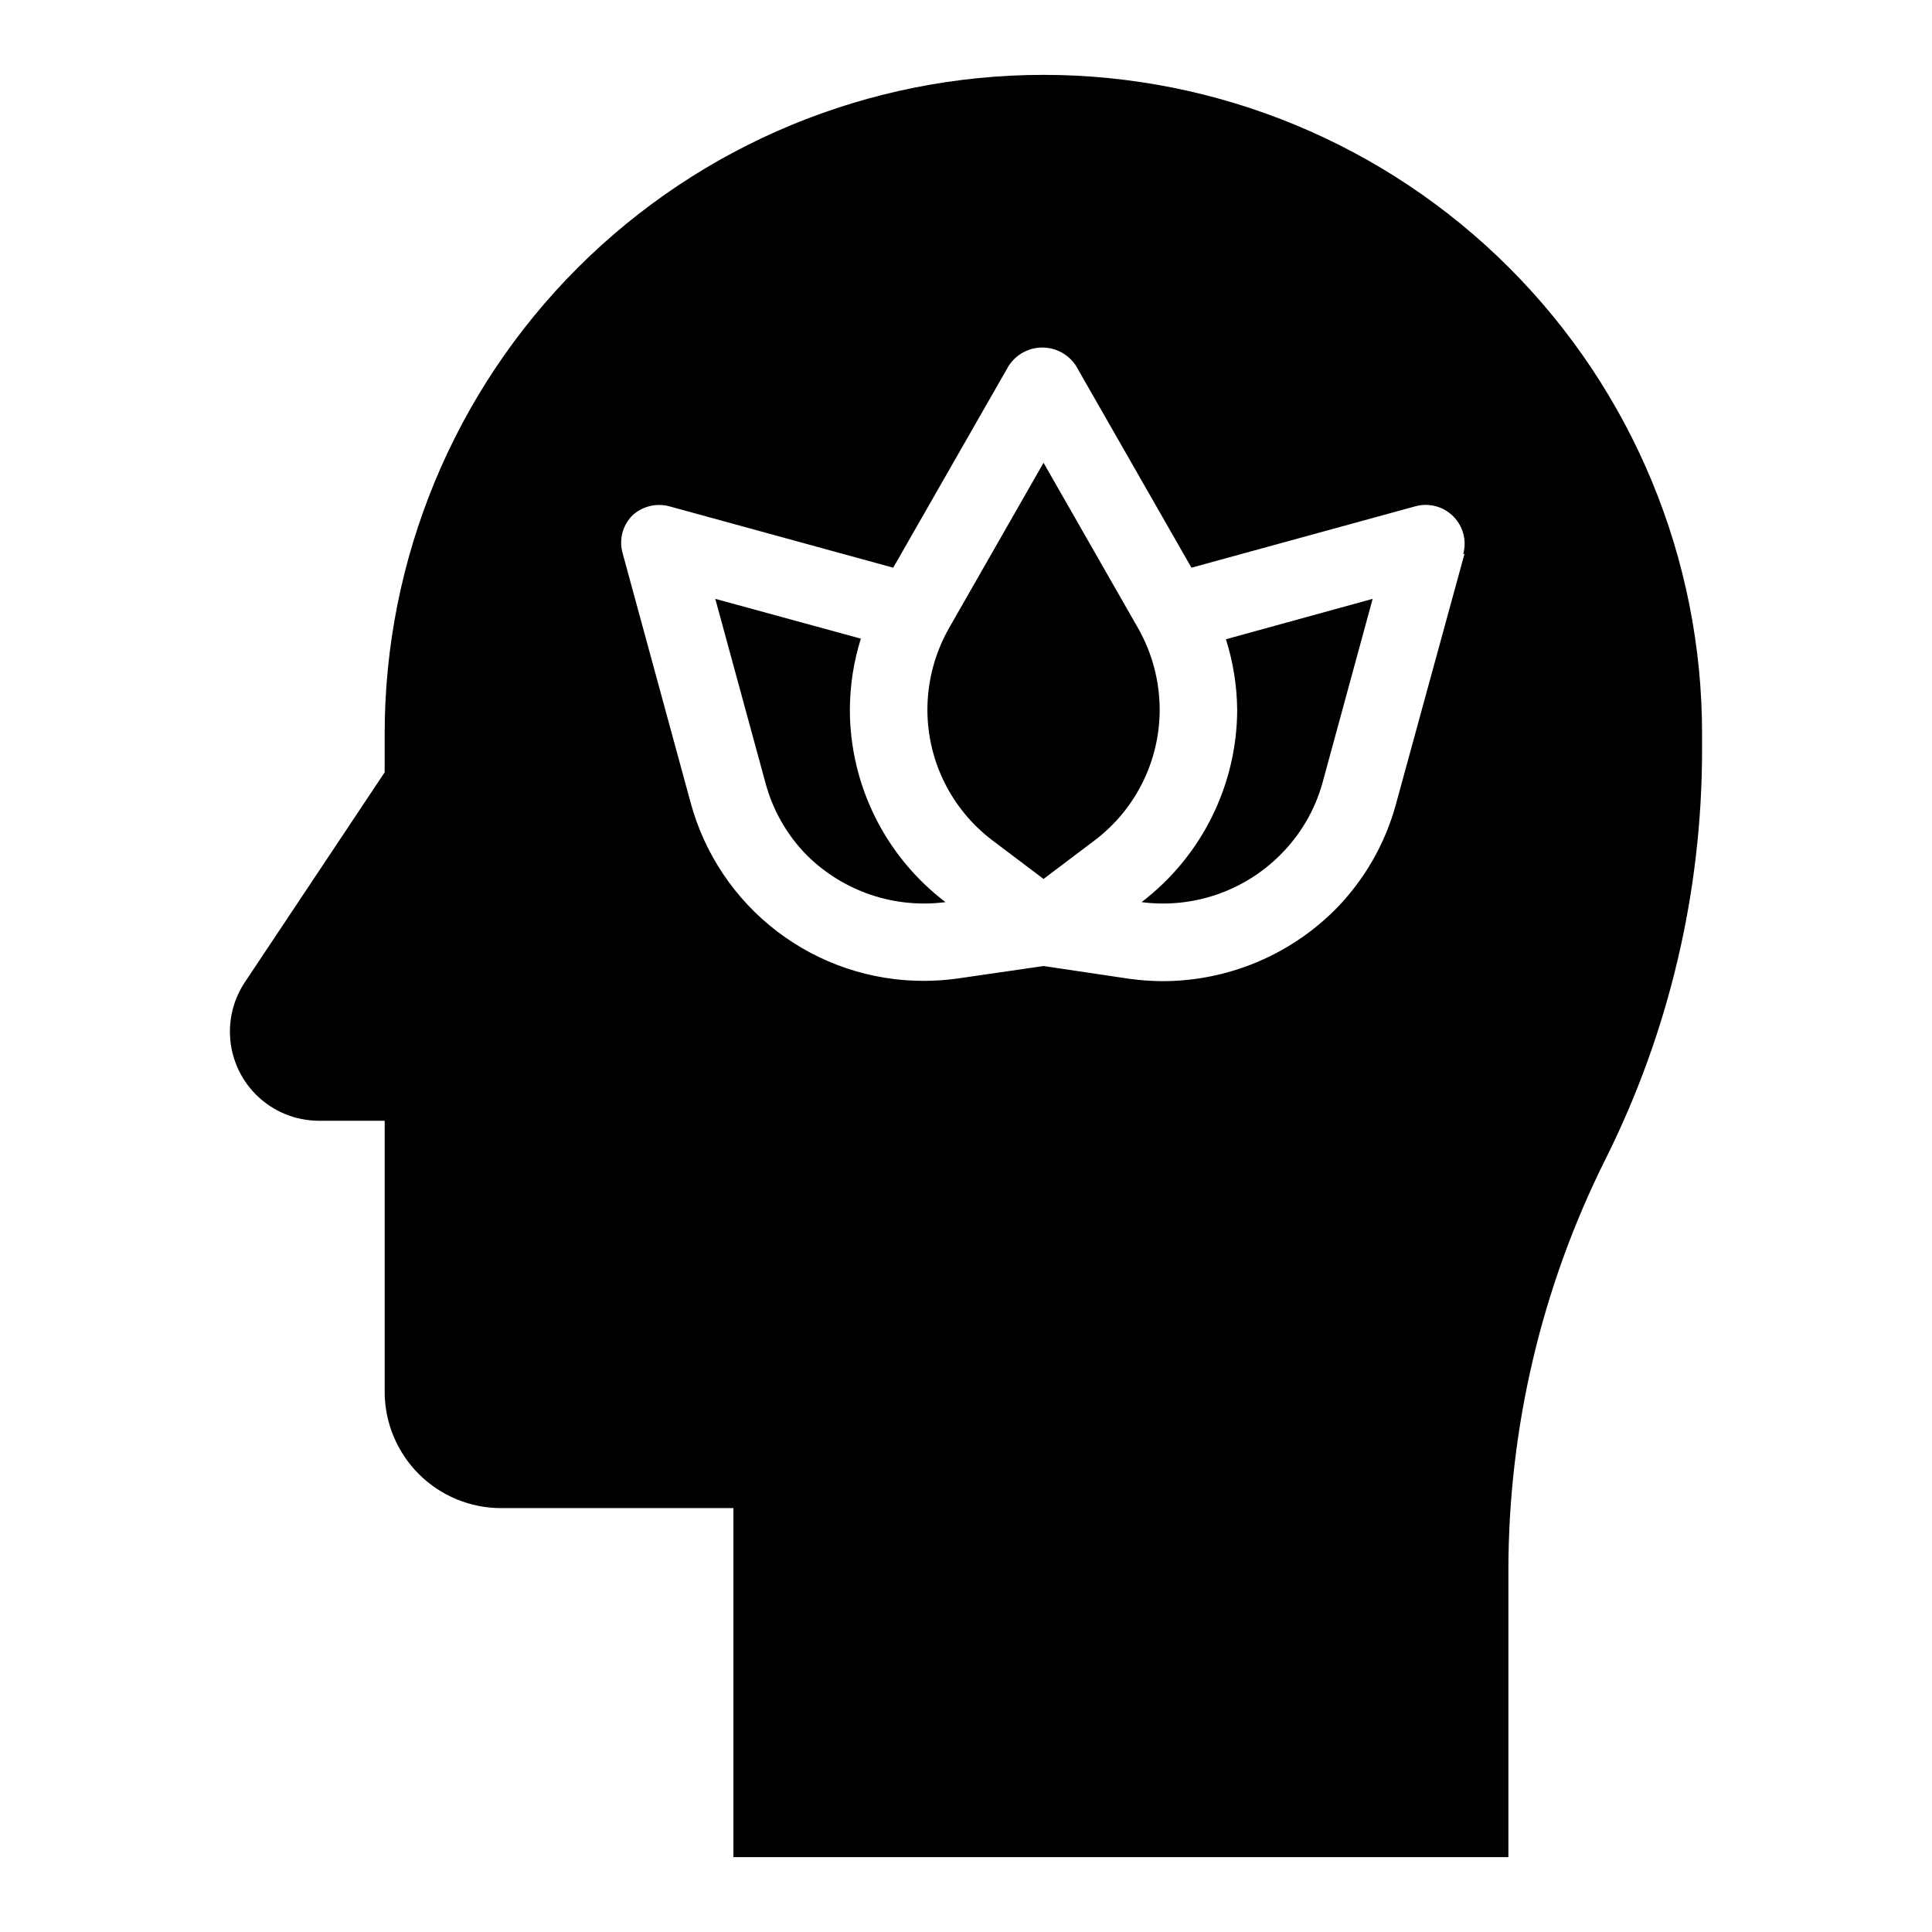
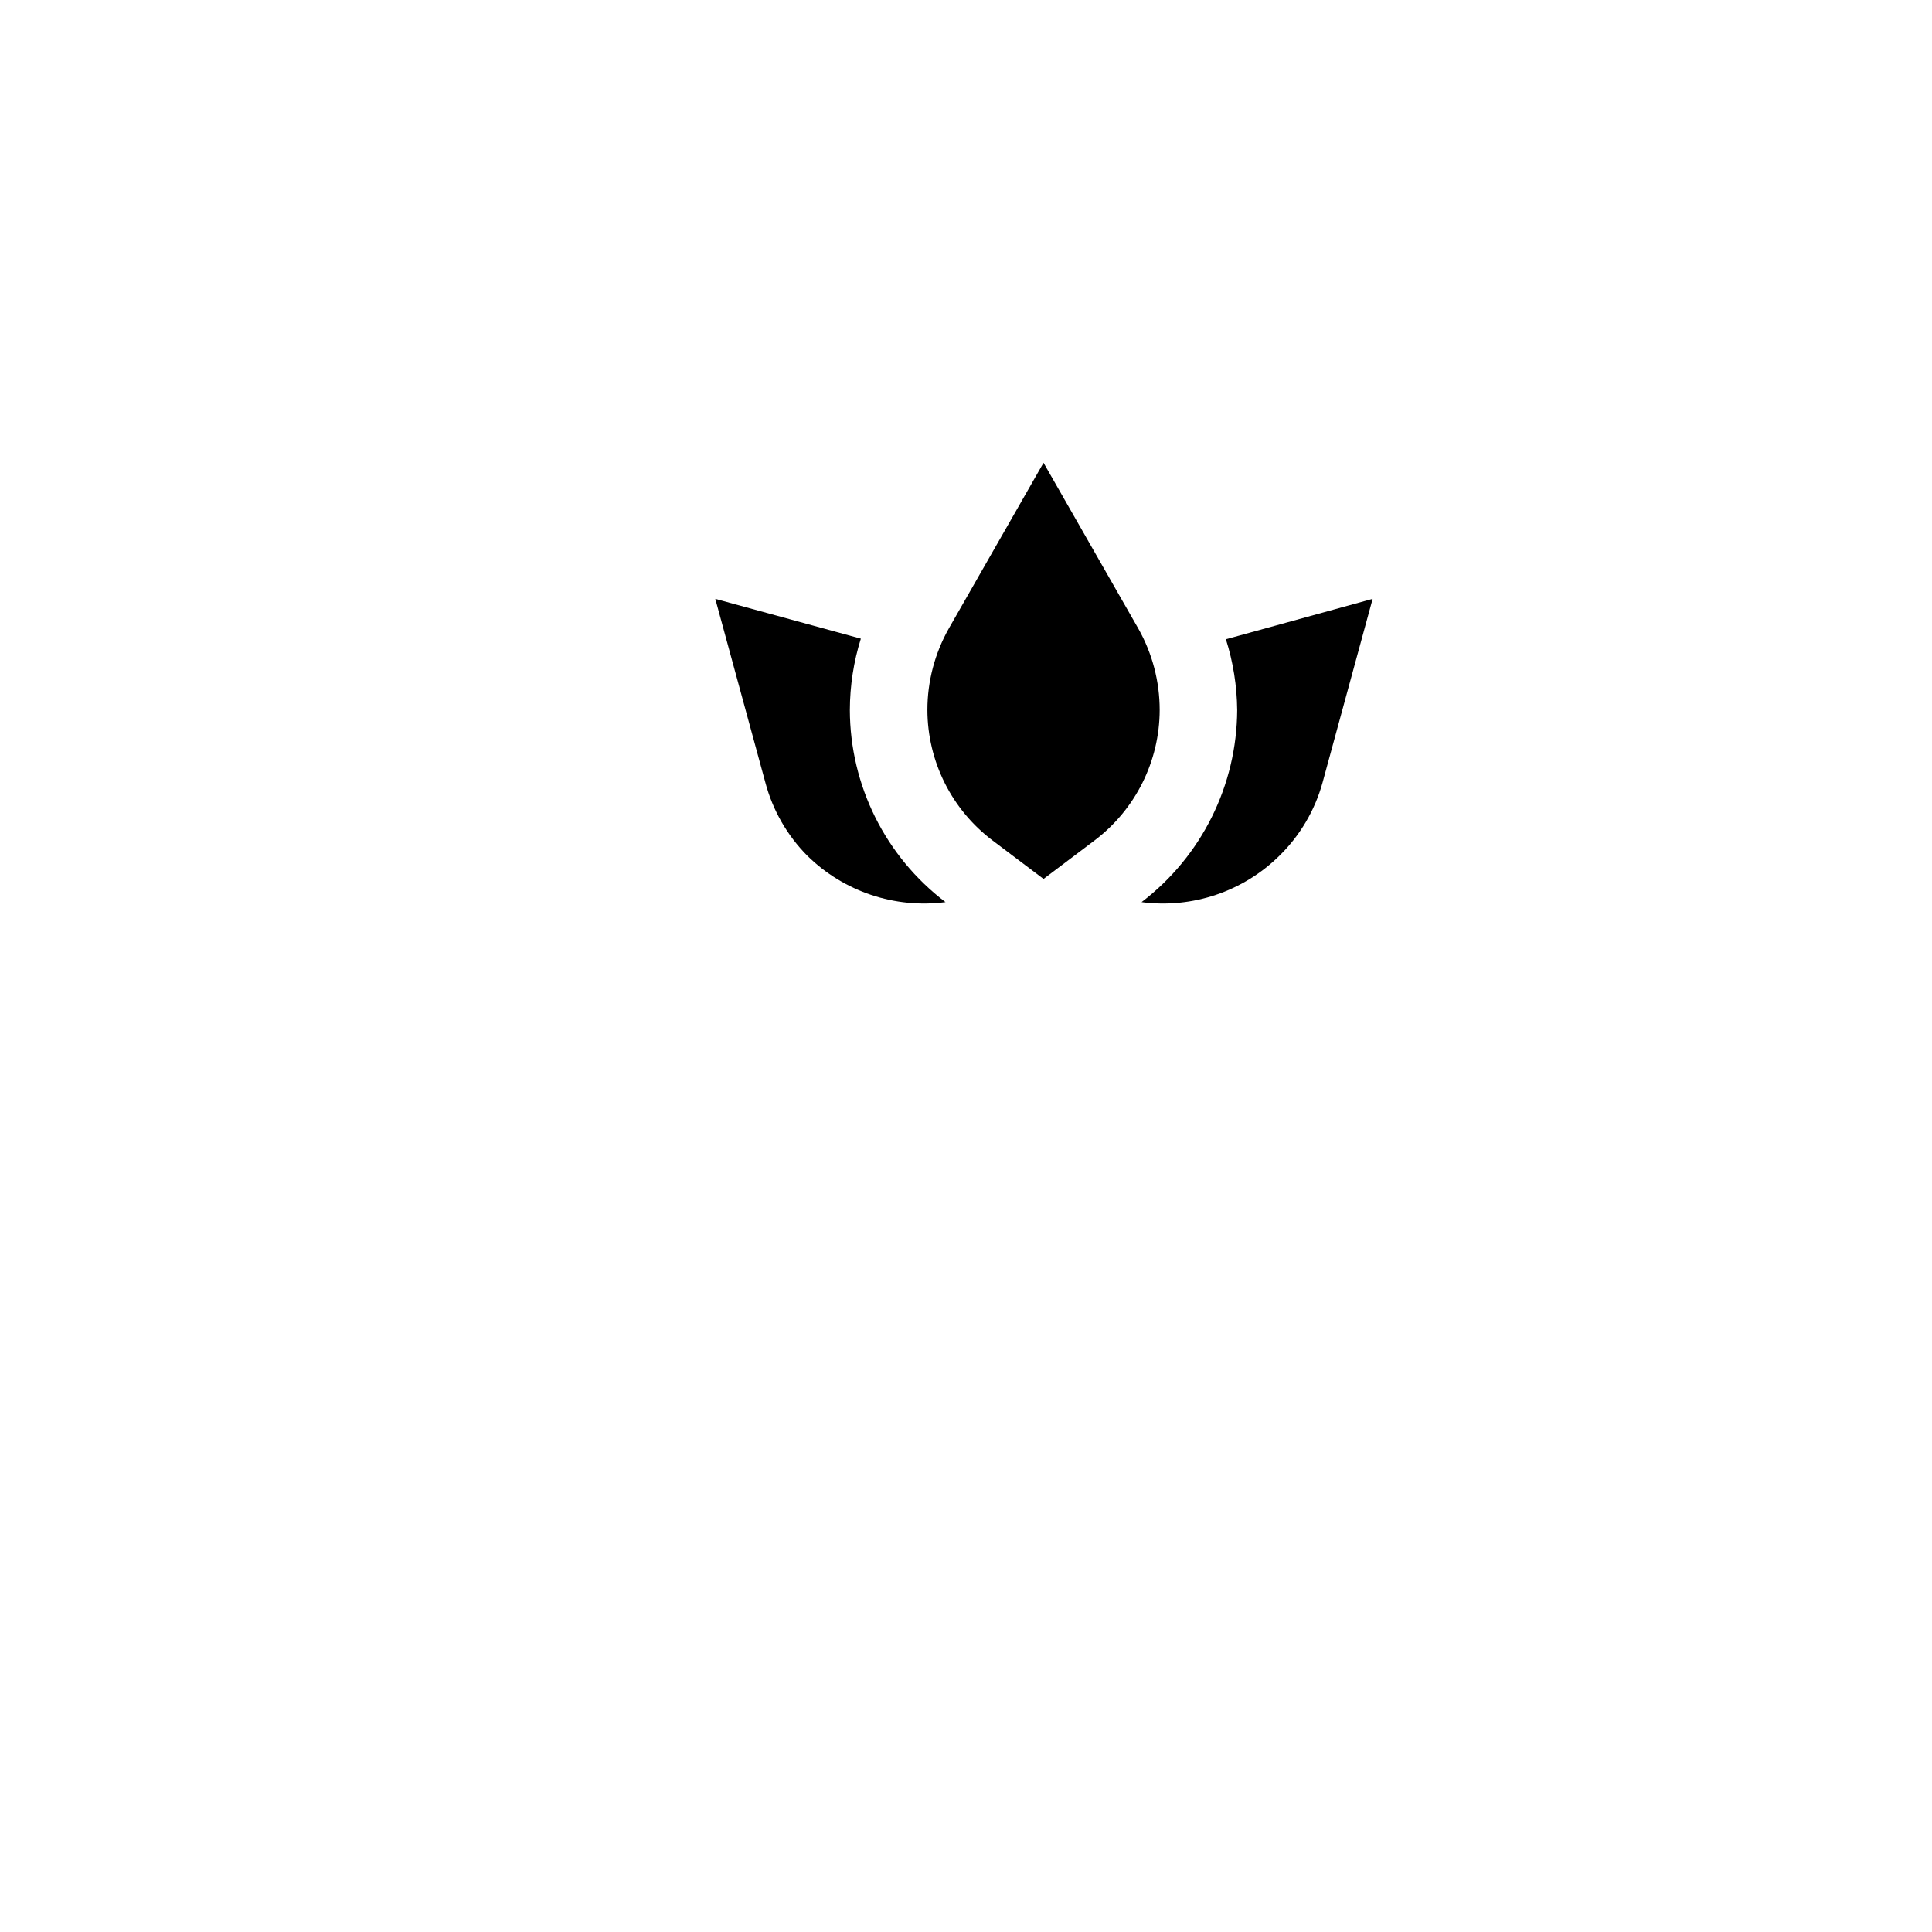
<svg xmlns="http://www.w3.org/2000/svg" fill="#000000" width="800px" height="800px" version="1.1" viewBox="144 144 512 512">
  <g>
    <path d="m445.66 310.57-25.113-43.926-25.113 43.926h0.004c-3.715 6.582-5.668 14.012-5.668 21.566 0.023 13.621 6.434 26.445 17.316 34.637l13.461 10.156 13.461-10.156c10.883-8.191 17.297-21.016 17.32-34.637-0.004-7.555-1.953-14.984-5.668-21.566z" />
    <path d="m471.87 332.14c-0.086 19.992-9.453 38.812-25.348 50.934 13.453 1.754 26.965-2.809 36.605-12.359 5.391-5.301 9.301-11.926 11.332-19.207l13.305-48.805-38.887 10.703c1.922 6.062 2.93 12.375 2.992 18.734z" />
    <path d="m369.22 332.14c0.02-6.406 1-12.777 2.914-18.891l-38.574-10.547 13.305 48.805c1.953 7.285 5.777 13.938 11.098 19.285 9.664 9.504 23.164 14.031 36.605 12.281-15.926-12.098-25.301-30.934-25.348-50.934z" />
-     <path d="m420.54 163.84c-46.293 0-90.691 18.387-123.43 51.113-32.742 32.727-51.145 77.117-51.168 123.41v10.312l-37.074 55.656c-2.57 3.875-3.941 8.418-3.938 13.066 0 6.266 2.488 12.27 6.918 16.699 4.43 4.43 10.434 6.918 16.699 6.918h17.398v71.871h-0.004c0.023 8.172 3.281 16 9.066 21.77 5.785 5.769 13.621 9.012 21.793 9.012h61.559v92.496h205.38v-76.043c0.023-37.762 8.805-75.004 25.664-108.79 16.891-33.75 25.68-70.973 25.66-108.71v-4.254c0-46.285-18.387-90.676-51.117-123.41-32.727-32.727-77.117-51.117-123.41-51.117zm111.55 126.98-18.105 66.125c-2.883 10.719-8.531 20.488-16.371 28.34-12.113 11.988-28.461 18.719-45.504 18.734-2.949-0.016-5.894-0.227-8.816-0.629l-22.75-3.383-22.75 3.305c-2.945 0.406-5.918 0.617-8.895 0.629-14.074 0.039-27.77-4.57-38.957-13.109-11.188-8.543-19.242-20.535-22.918-34.121l-18.027-66.125c-1-3.559-0.008-7.379 2.598-10 2.609-2.398 6.254-3.316 9.684-2.438l59.434 16.297 30.621-53.531h0.004c1.961-3.004 5.305-4.812 8.895-4.812 3.586 0 6.934 1.809 8.895 4.812l30.621 53.531 59.434-16.297c3.566-0.945 7.363 0.082 9.961 2.699 2.598 2.613 3.602 6.418 2.637 9.973z" />
  </g>
</svg>